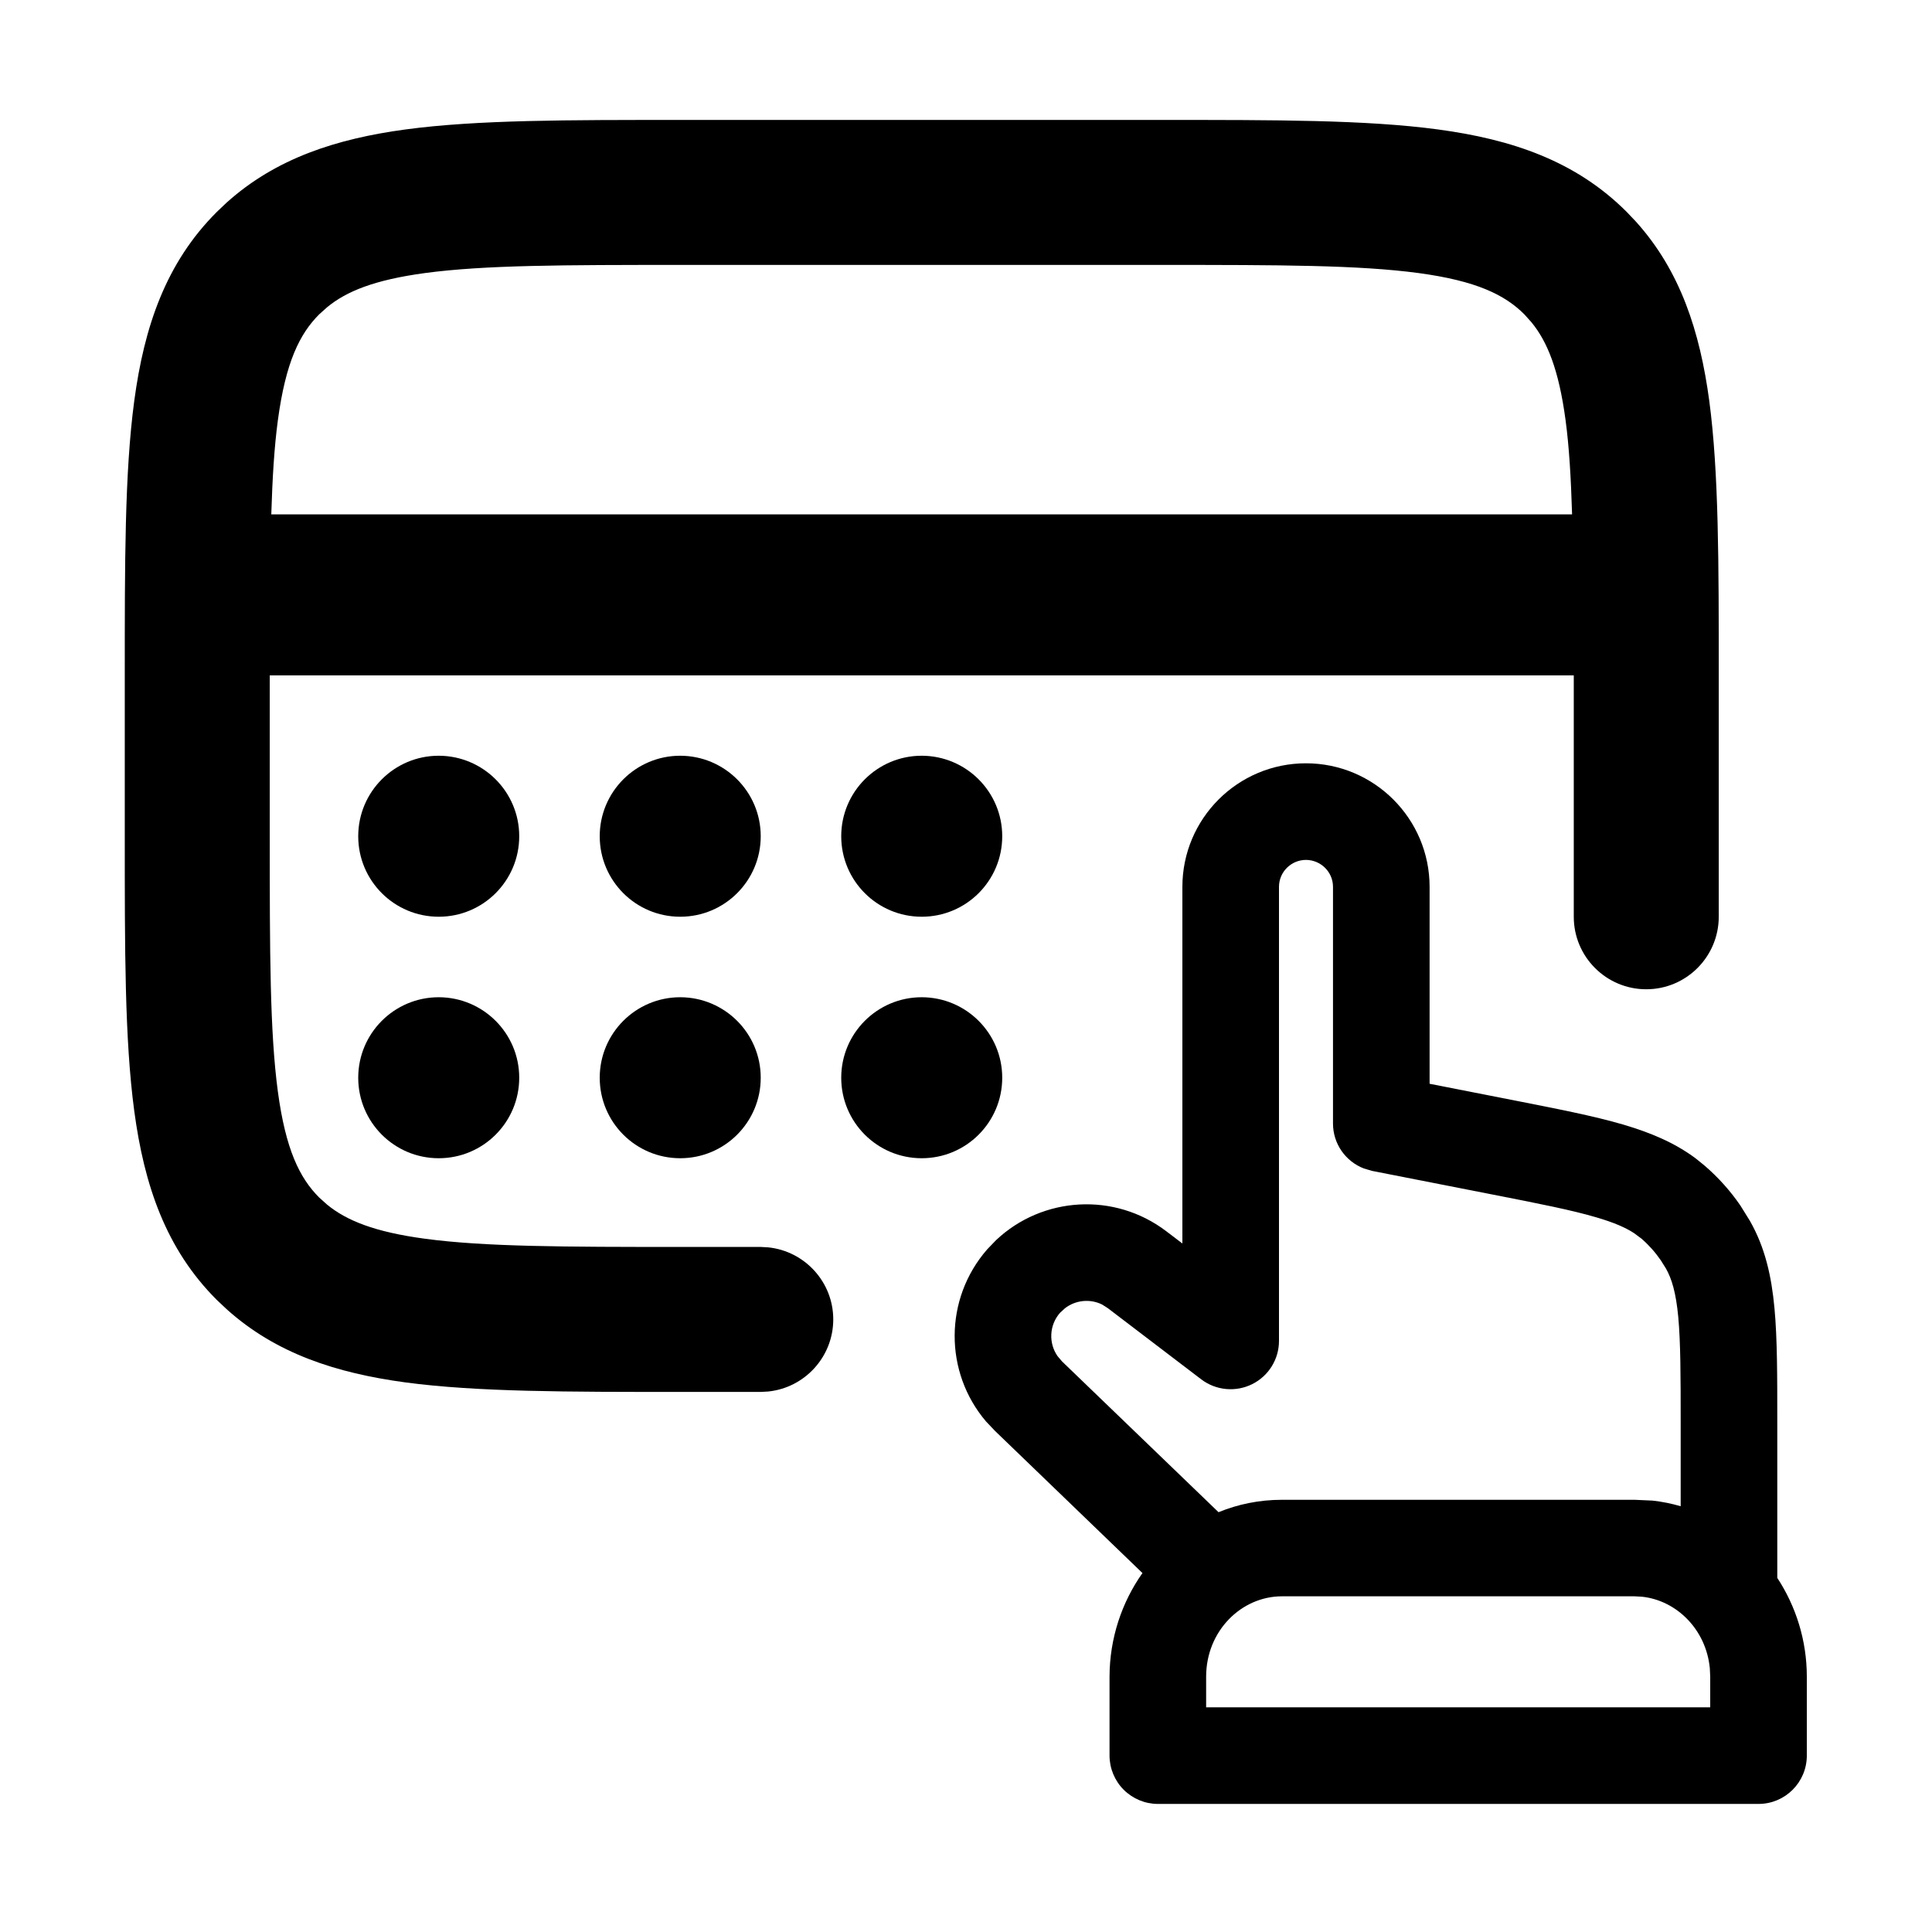
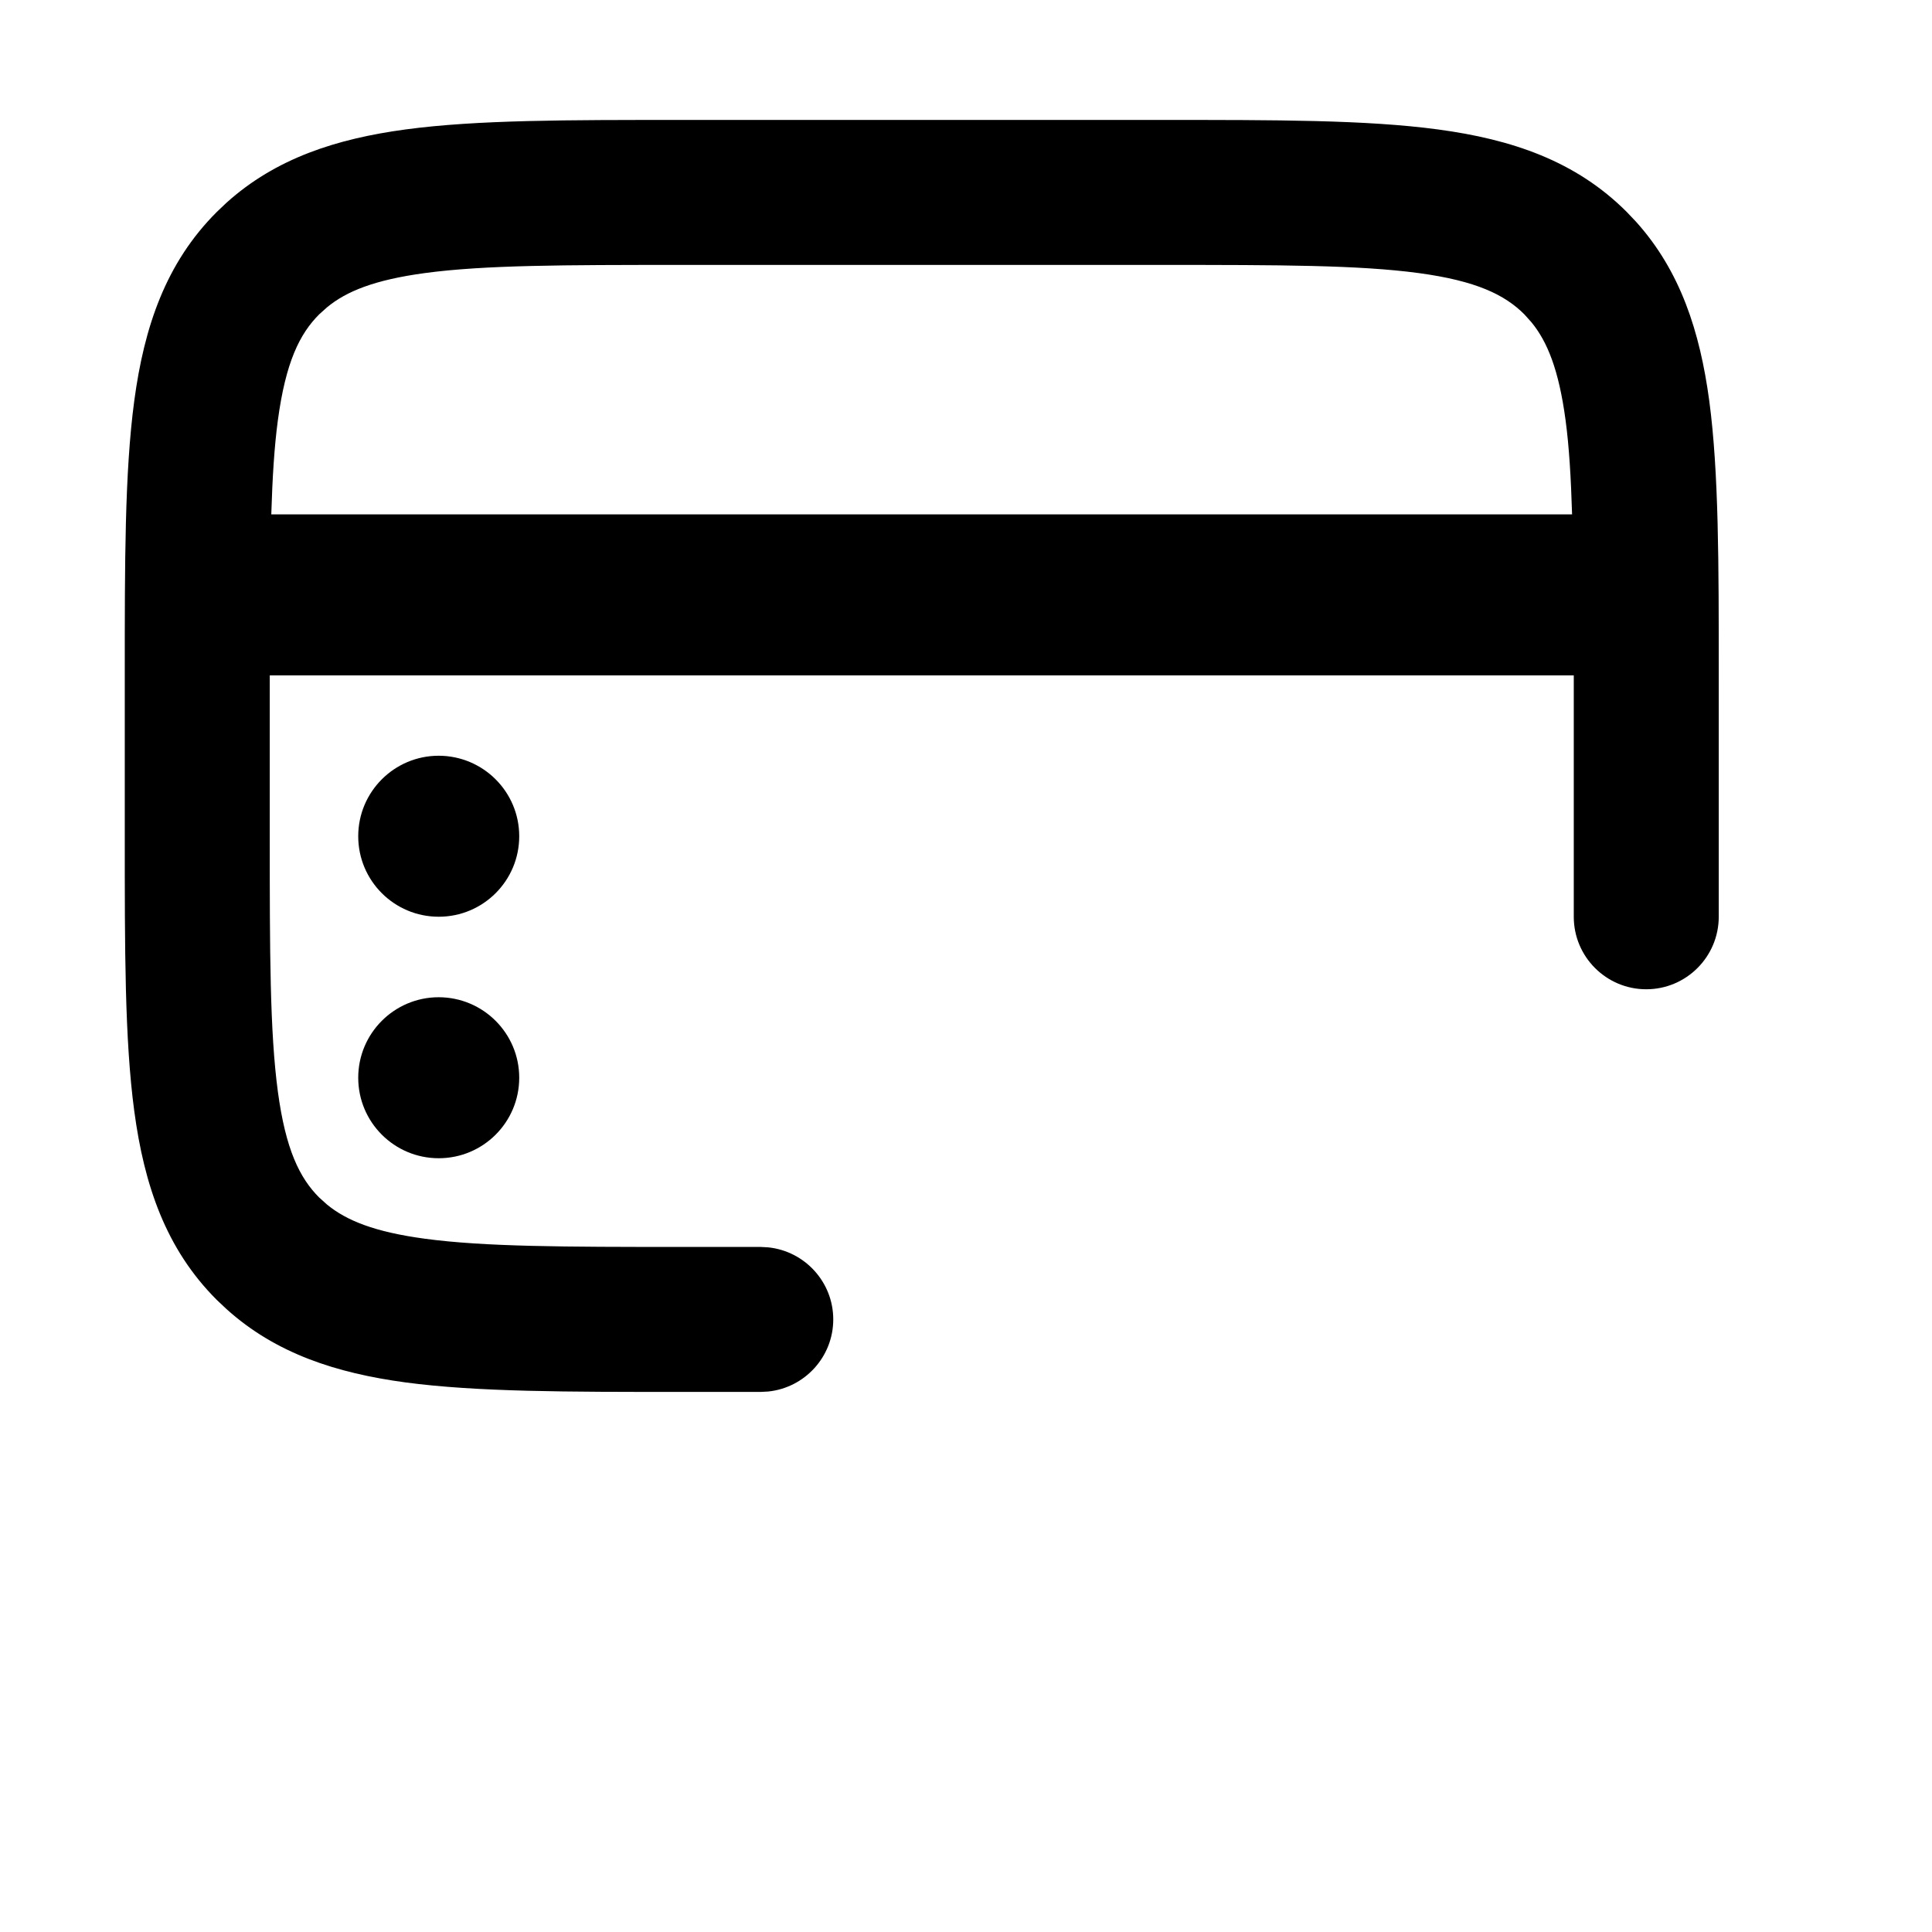
<svg xmlns="http://www.w3.org/2000/svg" width="24" height="24" viewBox="0 0 24 24" fill="none">
-   <path fill-rule="evenodd" clip-rule="evenodd" d="M16.223 9.482C17.07 9.482 17.759 10.17 17.759 11.017V13.463L18.767 13.661C19.332 13.772 19.797 13.862 20.168 13.971C20.502 14.07 20.799 14.193 21.063 14.389L21.173 14.478C21.343 14.624 21.494 14.792 21.62 14.976L21.738 15.166C21.927 15.498 22.006 15.853 22.043 16.249C22.079 16.634 22.078 17.107 22.078 17.683V19.601C22.31 19.955 22.445 20.378 22.445 20.829V21.808C22.445 22.14 22.176 22.409 21.845 22.409H14.383C14.224 22.409 14.072 22.345 13.959 22.233C13.847 22.121 13.783 21.967 13.783 21.808V20.829C13.784 20.352 13.935 19.905 14.192 19.541L12.361 17.776L12.249 17.658C11.728 17.047 11.725 16.135 12.265 15.518L12.375 15.404C12.951 14.862 13.845 14.806 14.488 15.295L14.688 15.447V11.017C14.688 10.17 15.375 9.482 16.223 9.482ZM15.924 19.83C15.425 19.83 14.983 20.256 14.983 20.829V21.209H21.245V20.829L21.24 20.723C21.193 20.24 20.826 19.881 20.398 19.835L20.305 19.83H15.924ZM16.223 10.682C16.038 10.683 15.888 10.832 15.888 11.017V16.658C15.888 16.886 15.758 17.094 15.554 17.195C15.35 17.296 15.105 17.273 14.924 17.136L13.761 16.25L13.69 16.205C13.54 16.131 13.36 16.15 13.229 16.252L13.167 16.309C13.033 16.463 13.025 16.685 13.137 16.846L13.193 16.912L15.137 18.785C15.379 18.686 15.644 18.631 15.924 18.631H20.305L20.527 18.641C20.647 18.654 20.765 18.678 20.878 18.711V17.683C20.878 17.085 20.877 16.677 20.848 16.36C20.819 16.054 20.767 15.886 20.695 15.758L20.631 15.656C20.563 15.557 20.482 15.466 20.391 15.387L20.298 15.318C20.194 15.25 20.051 15.187 19.829 15.122C19.524 15.032 19.123 14.953 18.536 14.838L17.043 14.545L16.942 14.515C16.714 14.427 16.559 14.207 16.559 13.957V11.017C16.559 10.832 16.408 10.683 16.223 10.682Z" fill="currentColor" />
  <path fill-rule="evenodd" clip-rule="evenodd" d="M14.45 1.49C15.839 1.49 16.972 1.488 17.863 1.608C18.779 1.731 19.574 1.998 20.208 2.633L20.323 2.754C20.875 3.367 21.117 4.119 21.233 4.978C21.352 5.869 21.351 7.002 21.351 8.39V11.389C21.35 11.886 20.947 12.289 20.45 12.289C19.954 12.289 19.55 11.886 19.55 11.389V8.39H3.351V10.39C3.351 11.83 3.352 12.819 3.452 13.562C3.549 14.279 3.721 14.632 3.965 14.876L4.063 14.964C4.303 15.161 4.652 15.304 5.279 15.388C6.021 15.488 7.011 15.49 8.45 15.49H9.45L9.542 15.495C9.996 15.541 10.351 15.925 10.351 16.39C10.351 16.856 9.996 17.24 9.542 17.286L9.45 17.291H8.45C7.062 17.291 5.929 17.292 5.038 17.173C4.179 17.057 3.427 16.815 2.814 16.262L2.693 16.148C2.058 15.514 1.791 14.719 1.668 13.803C1.548 12.912 1.55 11.779 1.55 10.39V8.39C1.55 7.002 1.548 5.869 1.668 4.978C1.791 4.062 2.058 3.267 2.693 2.633L2.814 2.518C3.427 1.966 4.179 1.724 5.038 1.608C5.929 1.488 7.062 1.49 8.45 1.49H14.45ZM8.45 3.291C7.011 3.291 6.021 3.292 5.279 3.392C4.651 3.477 4.303 3.619 4.063 3.817L3.965 3.905C3.721 4.149 3.549 4.501 3.452 5.219C3.407 5.553 3.384 5.937 3.37 6.39H19.529C19.515 5.938 19.493 5.553 19.448 5.219C19.364 4.592 19.221 4.243 19.024 4.003L18.936 3.905C18.692 3.661 18.339 3.489 17.622 3.392C16.879 3.292 15.89 3.291 14.45 3.291H8.45Z" fill="currentColor" />
  <path d="M5.45 12.388C6.002 12.389 6.45 12.836 6.45 13.388C6.45 13.941 6.002 14.388 5.45 14.388C4.898 14.388 4.45 13.941 4.45 13.388C4.45 12.836 4.898 12.388 5.45 12.388Z" fill="currentColor" />
-   <path d="M8.45 12.388C9.002 12.389 9.45 12.836 9.45 13.388C9.45 13.941 9.002 14.388 8.45 14.388C7.898 14.388 7.45 13.941 7.45 13.388C7.45 12.836 7.898 12.388 8.45 12.388Z" fill="currentColor" />
-   <path d="M11.45 12.388C12.002 12.389 12.45 12.836 12.45 13.388C12.45 13.941 12.002 14.388 11.45 14.388C10.898 14.388 10.45 13.941 10.45 13.388C10.45 12.836 10.898 12.388 11.45 12.388Z" fill="currentColor" />
  <path d="M5.45 9.388C6.002 9.389 6.45 9.836 6.45 10.388C6.45 10.941 6.002 11.388 5.45 11.388C4.898 11.388 4.45 10.941 4.45 10.388C4.45 9.836 4.898 9.388 5.45 9.388Z" fill="currentColor" />
-   <path d="M8.45 9.388C9.002 9.389 9.45 9.836 9.45 10.388C9.45 10.941 9.002 11.388 8.45 11.388C7.898 11.388 7.45 10.941 7.45 10.388C7.45 9.836 7.898 9.388 8.45 9.388Z" fill="currentColor" />
-   <path d="M11.45 9.388C12.002 9.389 12.45 9.836 12.45 10.388C12.45 10.941 12.002 11.388 11.45 11.388C10.898 11.388 10.45 10.941 10.45 10.388C10.45 9.836 10.898 9.388 11.45 9.388Z" fill="currentColor" />
</svg>